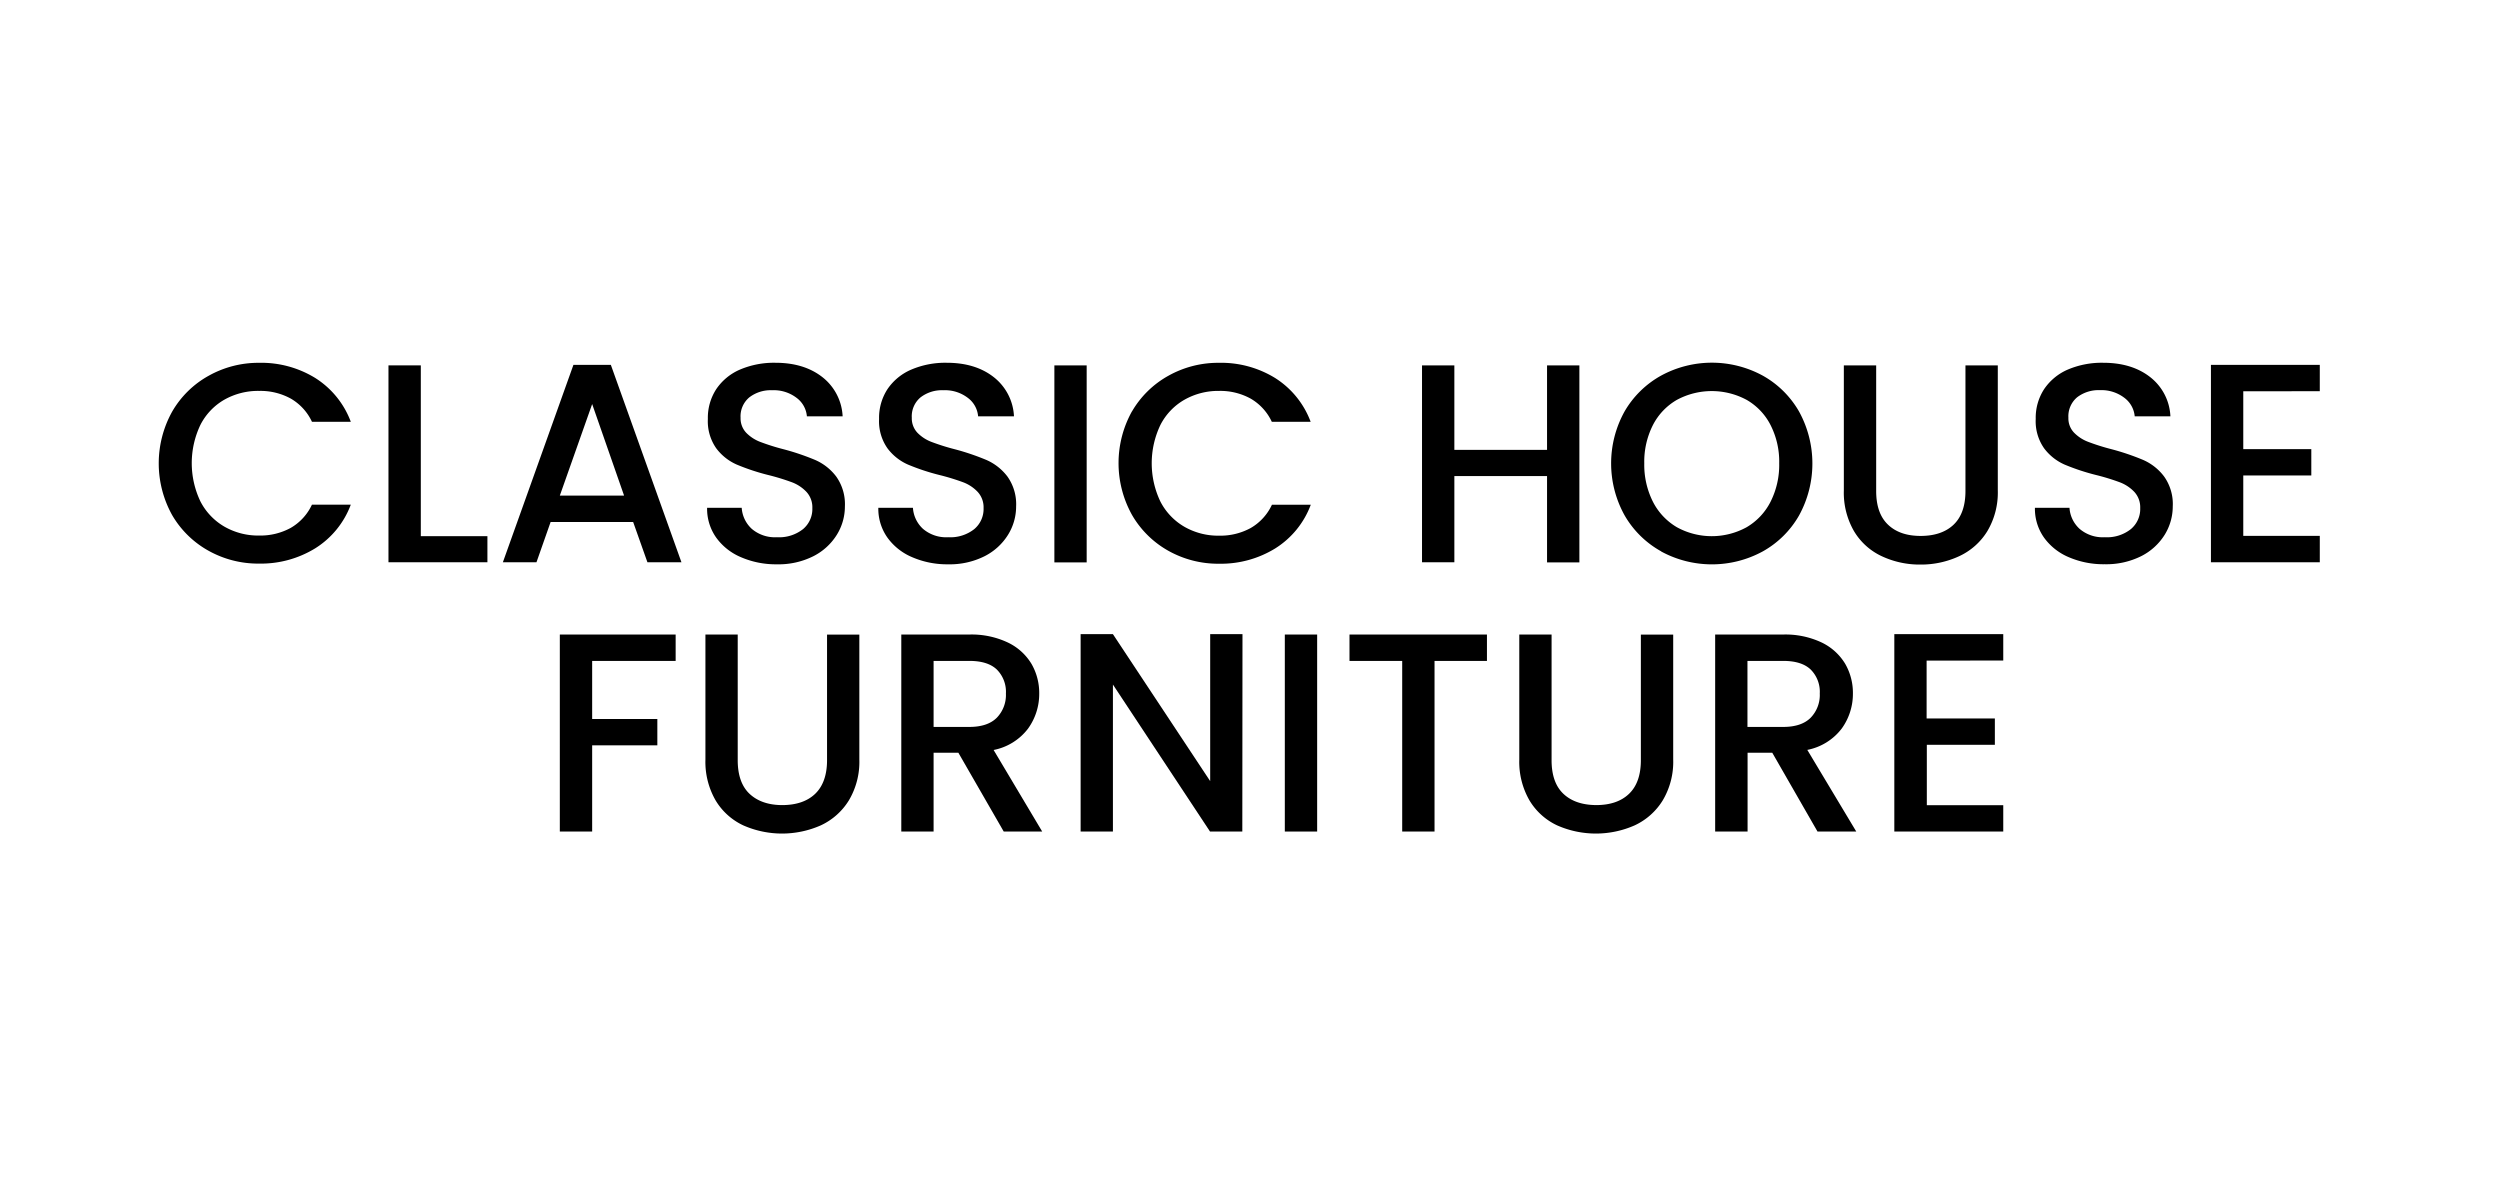
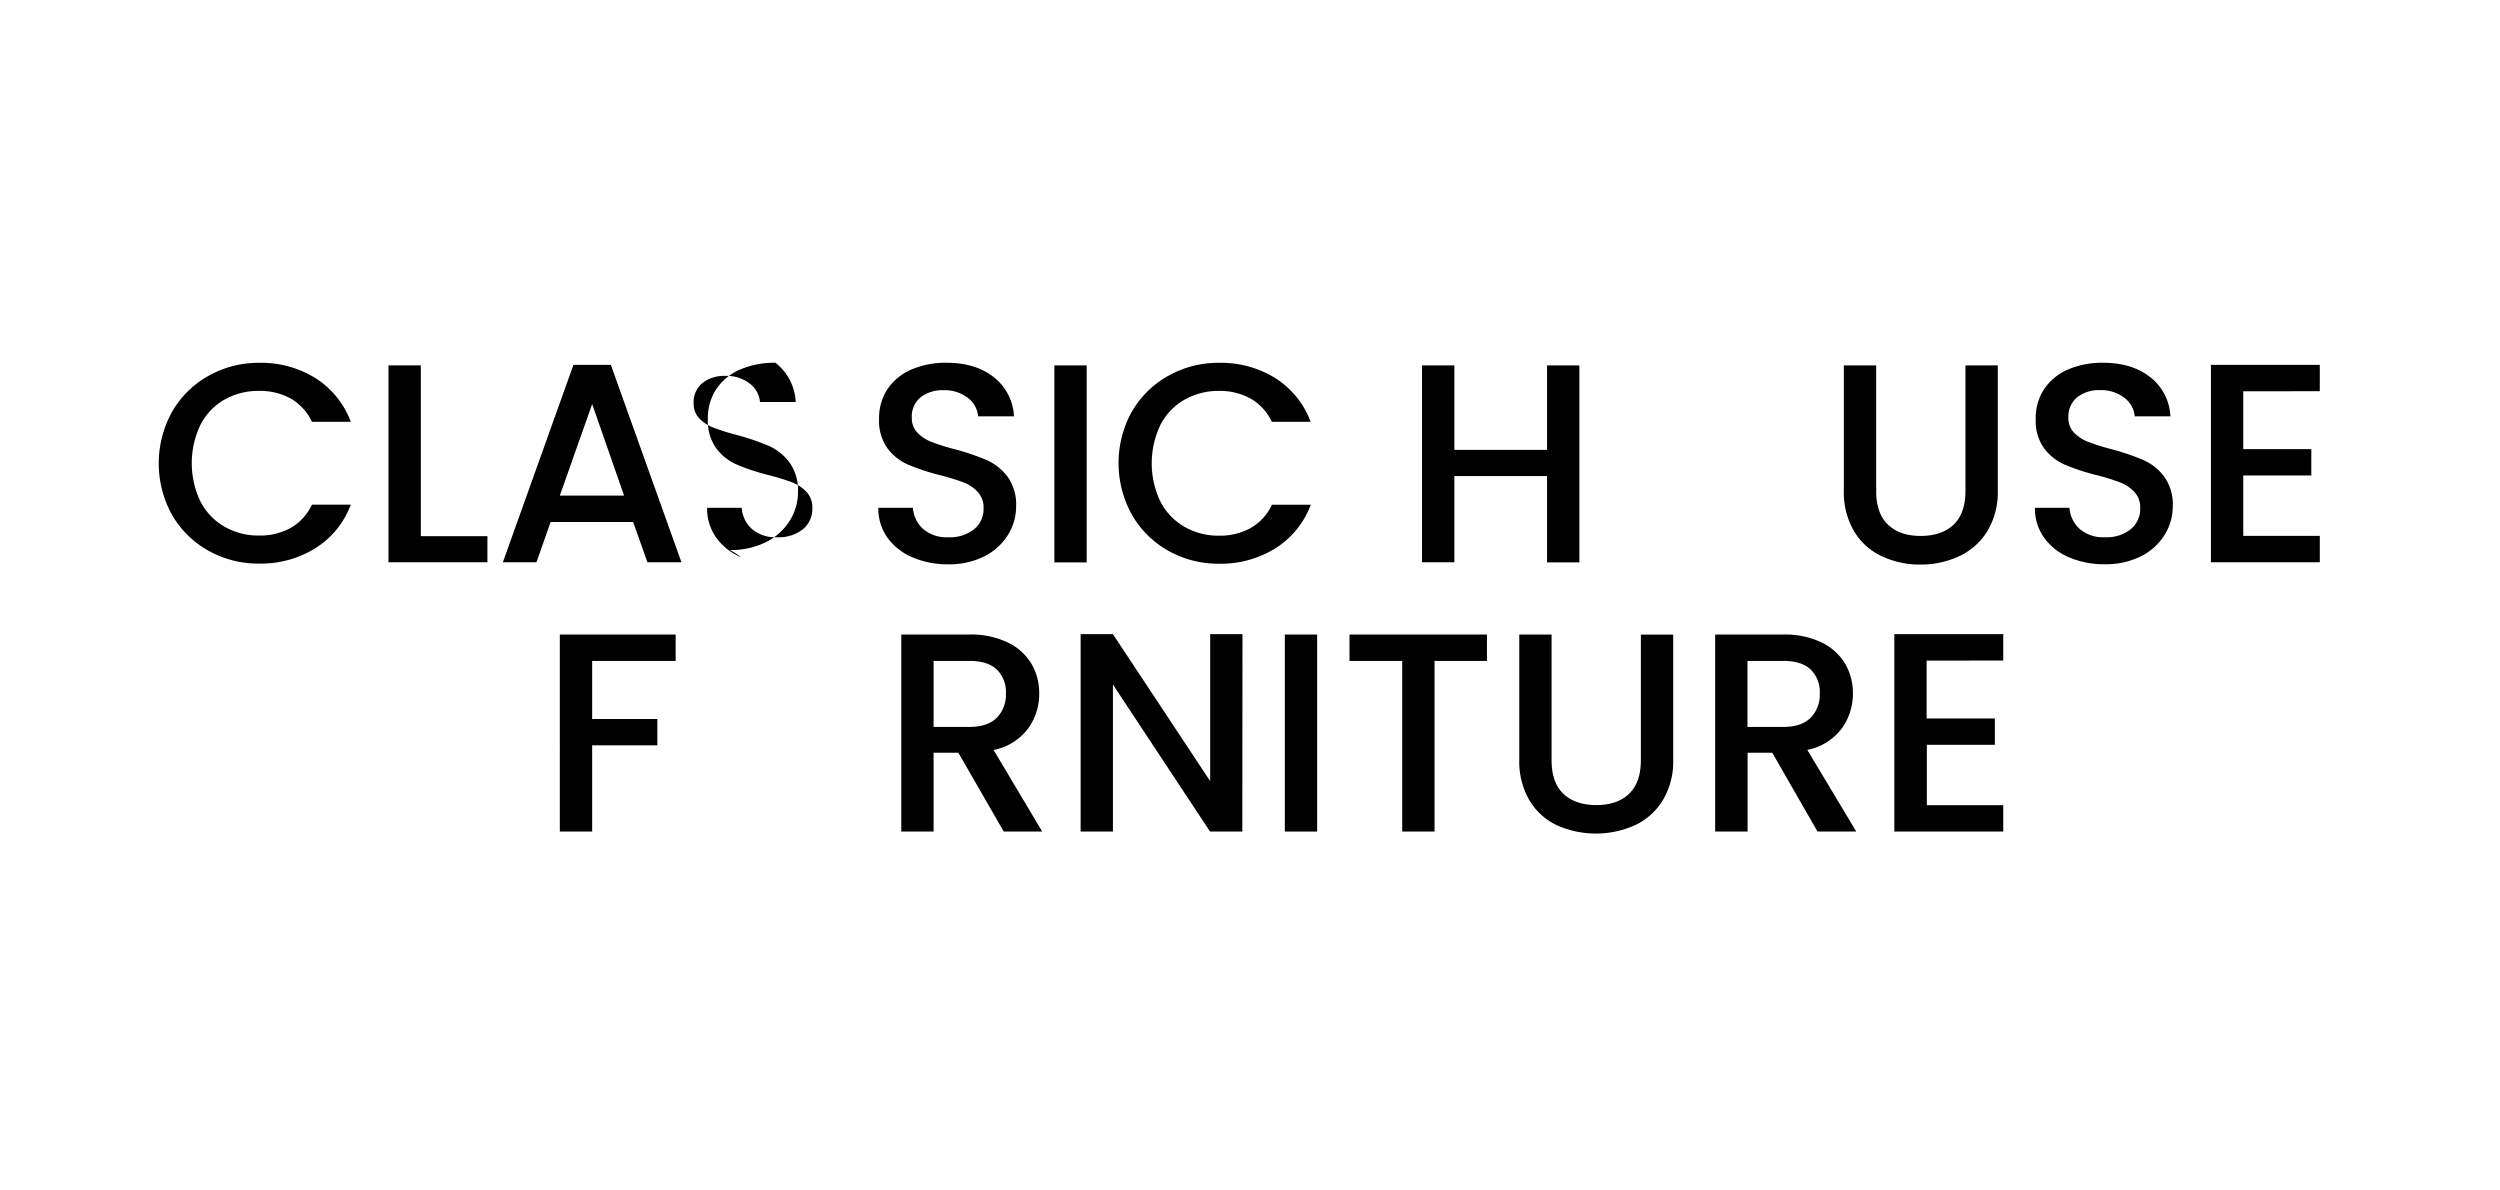
<svg xmlns="http://www.w3.org/2000/svg" id="Layer_2" data-name="Layer 2" viewBox="0 0 595.28 283.46">
  <title>csf web logo bl-01</title>
  <path d="M41,98a22.75,22.75,0,0,1,8.71-8.54,24.23,24.23,0,0,1,12-3.07A24.53,24.53,0,0,1,75.06,90a21,21,0,0,1,8.47,10.43H74.28a12.41,12.41,0,0,0-5.06-5.53,15,15,0,0,0-7.5-1.82,16.33,16.33,0,0,0-8.3,2.09,14.52,14.52,0,0,0-5.7,6,21.17,21.17,0,0,0,0,18.22,14.72,14.72,0,0,0,5.7,6,16.15,16.15,0,0,0,8.3,2.13,15.09,15.09,0,0,0,7.5-1.82,12.43,12.43,0,0,0,5.06-5.54h9.25a20.82,20.82,0,0,1-8.47,10.4,24.68,24.68,0,0,1-13.34,3.64,24.22,24.22,0,0,1-12.08-3.07A22.86,22.86,0,0,1,41,122.67,25.36,25.36,0,0,1,41,98Z" />
  <path d="M100.2,127.67h15.86v6.21H92.5V87h7.7Z" />
  <path d="M150.76,124.29H131.11l-3.37,9.59h-8l16.8-47h8.91l16.81,47h-8.1ZM148.6,118,141,96.21l-7.7,21.8Z" />
-   <path d="M176.47,132.69a13.9,13.9,0,0,1-5.94-4.69,11.88,11.88,0,0,1-2.16-7.08h8.24a7.45,7.45,0,0,0,2.39,5,8.48,8.48,0,0,0,6,2,9.18,9.18,0,0,0,6.21-1.93,6.25,6.25,0,0,0,2.22-5,5.42,5.42,0,0,0-1.38-3.84,9.26,9.26,0,0,0-3.44-2.3,52.79,52.79,0,0,0-5.71-1.75,52.11,52.11,0,0,1-7.45-2.47,12.22,12.22,0,0,1-4.9-3.88,11.2,11.2,0,0,1-2-7,12.49,12.49,0,0,1,2-7.09A13,13,0,0,1,176.2,88a20.6,20.6,0,0,1,8.44-1.62q6.81,0,11.17,3.41a12.58,12.58,0,0,1,4.83,9.34h-8.51a6.1,6.1,0,0,0-2.43-4.38,8.94,8.94,0,0,0-5.87-1.83,8.34,8.34,0,0,0-5.4,1.69,5.88,5.88,0,0,0-2.09,4.86,5,5,0,0,0,1.31,3.54,9.23,9.23,0,0,0,3.34,2.2,52.19,52.19,0,0,0,5.54,1.75,57.5,57.5,0,0,1,7.59,2.57,12.56,12.56,0,0,1,5,3.95,11.37,11.37,0,0,1,2.06,7.12,12.77,12.77,0,0,1-1.93,6.75,14,14,0,0,1-5.6,5.1,18.48,18.48,0,0,1-8.67,1.92A20.91,20.91,0,0,1,176.47,132.69Z" />
+   <path d="M176.47,132.69a13.9,13.9,0,0,1-5.94-4.69,11.88,11.88,0,0,1-2.16-7.08h8.24a7.45,7.45,0,0,0,2.39,5,8.48,8.48,0,0,0,6,2,9.18,9.18,0,0,0,6.21-1.93,6.25,6.25,0,0,0,2.22-5,5.42,5.42,0,0,0-1.38-3.84,9.26,9.26,0,0,0-3.44-2.3,52.79,52.79,0,0,0-5.71-1.75,52.11,52.11,0,0,1-7.45-2.47,12.22,12.22,0,0,1-4.9-3.88,11.2,11.2,0,0,1-2-7,12.49,12.49,0,0,1,2-7.09A13,13,0,0,1,176.2,88a20.6,20.6,0,0,1,8.44-1.62a12.58,12.58,0,0,1,4.83,9.34h-8.51a6.1,6.1,0,0,0-2.43-4.38,8.94,8.94,0,0,0-5.87-1.83,8.34,8.34,0,0,0-5.4,1.69,5.88,5.88,0,0,0-2.09,4.86,5,5,0,0,0,1.31,3.54,9.23,9.23,0,0,0,3.34,2.2,52.19,52.19,0,0,0,5.54,1.75,57.5,57.5,0,0,1,7.59,2.57,12.56,12.56,0,0,1,5,3.95,11.37,11.37,0,0,1,2.06,7.12,12.77,12.77,0,0,1-1.93,6.75,14,14,0,0,1-5.6,5.1,18.48,18.48,0,0,1-8.67,1.92A20.91,20.91,0,0,1,176.47,132.69Z" />
  <path d="M217.24,132.69A13.9,13.9,0,0,1,211.3,128a11.88,11.88,0,0,1-2.16-7.08h8.24a7.45,7.45,0,0,0,2.39,5,8.48,8.48,0,0,0,6,2,9.18,9.18,0,0,0,6.21-1.93,6.25,6.25,0,0,0,2.22-5,5.42,5.42,0,0,0-1.38-3.84,9.26,9.26,0,0,0-3.44-2.3,52.79,52.79,0,0,0-5.71-1.75,52.11,52.11,0,0,1-7.45-2.47,12.22,12.22,0,0,1-4.9-3.88,11.2,11.2,0,0,1-2-7,12.49,12.49,0,0,1,2-7.09A13,13,0,0,1,217,88a20.6,20.6,0,0,1,8.44-1.62q6.81,0,11.17,3.41a12.58,12.58,0,0,1,4.83,9.34H232.9a6.1,6.1,0,0,0-2.43-4.38,8.94,8.94,0,0,0-5.87-1.83,8.34,8.34,0,0,0-5.4,1.69,5.88,5.88,0,0,0-2.09,4.86,5,5,0,0,0,1.31,3.54,9.23,9.23,0,0,0,3.34,2.2,52.19,52.19,0,0,0,5.54,1.75,57.5,57.5,0,0,1,7.59,2.57,12.63,12.63,0,0,1,5,3.95,11.37,11.37,0,0,1,2.06,7.12,12.77,12.77,0,0,1-1.93,6.75,14,14,0,0,1-5.6,5.1,18.48,18.48,0,0,1-8.67,1.92A20.91,20.91,0,0,1,217.24,132.69Z" />
  <path d="M258.75,87v46.92h-7.69V87Z" />
  <path d="M269.52,98a22.82,22.82,0,0,1,8.71-8.54,24.23,24.23,0,0,1,12-3.07A24.53,24.53,0,0,1,303.61,90a21,21,0,0,1,8.47,10.43h-9.25a12.41,12.41,0,0,0-5.06-5.53,15,15,0,0,0-7.5-1.82A16.33,16.33,0,0,0,282,95.2a14.52,14.52,0,0,0-5.7,6,21.17,21.17,0,0,0,0,18.22,14.72,14.72,0,0,0,5.7,6,16.15,16.15,0,0,0,8.3,2.13,15.09,15.09,0,0,0,7.5-1.82,12.43,12.43,0,0,0,5.06-5.54h9.25a20.82,20.82,0,0,1-8.47,10.4,24.68,24.68,0,0,1-13.34,3.64,24.22,24.22,0,0,1-12.08-3.07,22.93,22.93,0,0,1-8.67-8.54,25.36,25.36,0,0,1,0-24.7Z" />
  <path d="M376.07,87v46.92h-7.7V113.36H346.3v20.52h-7.7V87h7.7v20.12h22.07V87Z" />
-   <path d="M395.54,131.28a22.78,22.78,0,0,1-8.71-8.58,25.49,25.49,0,0,1,0-24.73,22.82,22.82,0,0,1,8.71-8.54,25.32,25.32,0,0,1,24.17,0A22.65,22.65,0,0,1,428.38,98a25.7,25.7,0,0,1,0,24.73,22.61,22.61,0,0,1-8.67,8.58,25.32,25.32,0,0,1-24.17,0Zm20.35-5.74a14.73,14.73,0,0,0,5.7-6.07,19.47,19.47,0,0,0,2.06-9.15,19.19,19.19,0,0,0-2.06-9.11,14.52,14.52,0,0,0-5.7-6,17.53,17.53,0,0,0-16.6,0,14.6,14.6,0,0,0-5.71,6,19.31,19.31,0,0,0-2.06,9.11,19.59,19.59,0,0,0,2.06,9.15,14.82,14.82,0,0,0,5.71,6.07,17.24,17.24,0,0,0,16.6,0Z" />
  <path d="M446.74,87v29.91q0,5.32,2.8,8c1.87,1.8,4.46,2.7,7.79,2.7s6-.9,7.87-2.7,2.8-4.48,2.8-8V87h7.7v29.77a18,18,0,0,1-2.5,9.72,15.51,15.51,0,0,1-6.68,5.94,21.54,21.54,0,0,1-9.25,2,21.28,21.28,0,0,1-9.22-2,15.1,15.1,0,0,1-6.58-5.94,18.3,18.3,0,0,1-2.43-9.72V87Z" />
  <path d="M492.64,132.69A13.9,13.9,0,0,1,486.7,128a11.88,11.88,0,0,1-2.16-7.08h8.23a7.42,7.42,0,0,0,2.4,5,8.47,8.47,0,0,0,6,2,9.15,9.15,0,0,0,6.21-1.93,6.23,6.23,0,0,0,2.23-5,5.42,5.42,0,0,0-1.38-3.84,9.3,9.3,0,0,0-3.45-2.3,51.8,51.8,0,0,0-5.7-1.75,52.3,52.3,0,0,1-7.46-2.47,12.26,12.26,0,0,1-4.89-3.88,11.2,11.2,0,0,1-2-7,12.5,12.5,0,0,1,2-7.09A13,13,0,0,1,492.37,88a20.58,20.58,0,0,1,8.43-1.62q6.82,0,11.18,3.41a12.54,12.54,0,0,1,4.82,9.34h-8.5a6.17,6.17,0,0,0-2.43-4.38A9,9,0,0,0,500,92.9a8.38,8.38,0,0,0-5.4,1.69,5.91,5.91,0,0,0-2.09,4.86,4.91,4.91,0,0,0,1.32,3.54,9.23,9.23,0,0,0,3.34,2.2,51.89,51.89,0,0,0,5.53,1.75,57.71,57.71,0,0,1,7.6,2.57,12.53,12.53,0,0,1,5,3.95,11.3,11.3,0,0,1,2.06,7.12,12.85,12.85,0,0,1-1.92,6.75,14,14,0,0,1-5.6,5.1,18.55,18.55,0,0,1-8.68,1.92A20.86,20.86,0,0,1,492.64,132.69Z" />
  <path d="M534.15,93.17v13.77h16.2v6.28h-16.2V127.6h18.22v6.28H526.45v-47h25.92v6.27Z" />
  <path d="M160.88,151.09v6.28H141V171.2h15.52v6.28H141V198h-7.7V151.09Z" />
-   <path d="M175.66,151.09V181c0,3.56.94,6.24,2.8,8s4.47,2.7,7.8,2.7,6-.9,7.86-2.7,2.81-4.47,2.81-8v-29.9h7.69v29.77a17.92,17.92,0,0,1-2.5,9.72,15.53,15.53,0,0,1-6.68,5.94,22.82,22.82,0,0,1-18.46,0,15.17,15.17,0,0,1-6.58-5.94,18.35,18.35,0,0,1-2.43-9.72V151.09Z" />
  <path d="M239,198l-10.8-18.76H222.3V198h-7.69V151.09h16.2A20.17,20.17,0,0,1,240,153a13.19,13.19,0,0,1,5.6,5.06,13.86,13.86,0,0,1,1.85,7.09,14.11,14.11,0,0,1-2.66,8.34,13.56,13.56,0,0,1-8.2,5.09L248.16,198ZM222.3,173.09h8.51q4.32,0,6.51-2.16a7.78,7.78,0,0,0,2.2-5.8,7.49,7.49,0,0,0-2.16-5.7c-1.44-1.38-3.63-2.06-6.55-2.06H222.3Z" />
  <path d="M295.81,198h-7.69L265,163v35h-7.69V151H265l23.16,35V151h7.69Z" />
  <path d="M313.63,151.09V198h-7.7V151.09Z" />
  <path d="M354.06,151.09v6.28H341.58V198h-7.7V157.37H321.33v-6.28Z" />
  <path d="M369.45,151.09V181q0,5.34,2.8,8t7.8,2.7q5.06,0,7.86-2.7t2.8-8v-29.9h7.7v29.77a17.92,17.92,0,0,1-2.5,9.72,15.53,15.53,0,0,1-6.68,5.94,22.82,22.82,0,0,1-18.46,0,15.17,15.17,0,0,1-6.58-5.94,18.35,18.35,0,0,1-2.43-9.72V151.09Z" />
  <path d="M432.77,198,422,179.24h-5.88V198H408.4V151.09h16.2a20.17,20.17,0,0,1,9.15,1.89,13.19,13.19,0,0,1,5.6,5.06,13.86,13.86,0,0,1,1.85,7.09,14.11,14.11,0,0,1-2.66,8.34,13.56,13.56,0,0,1-8.2,5.09L442,198Zm-16.68-24.91h8.51q4.32,0,6.51-2.16a7.78,7.78,0,0,0,2.2-5.8,7.49,7.49,0,0,0-2.16-5.7c-1.44-1.38-3.63-2.06-6.55-2.06h-8.51Z" />
  <path d="M458.75,157.3v13.77H475v6.28h-16.2v14.37H477V198H451.06V151H477v6.28Z" />
</svg>